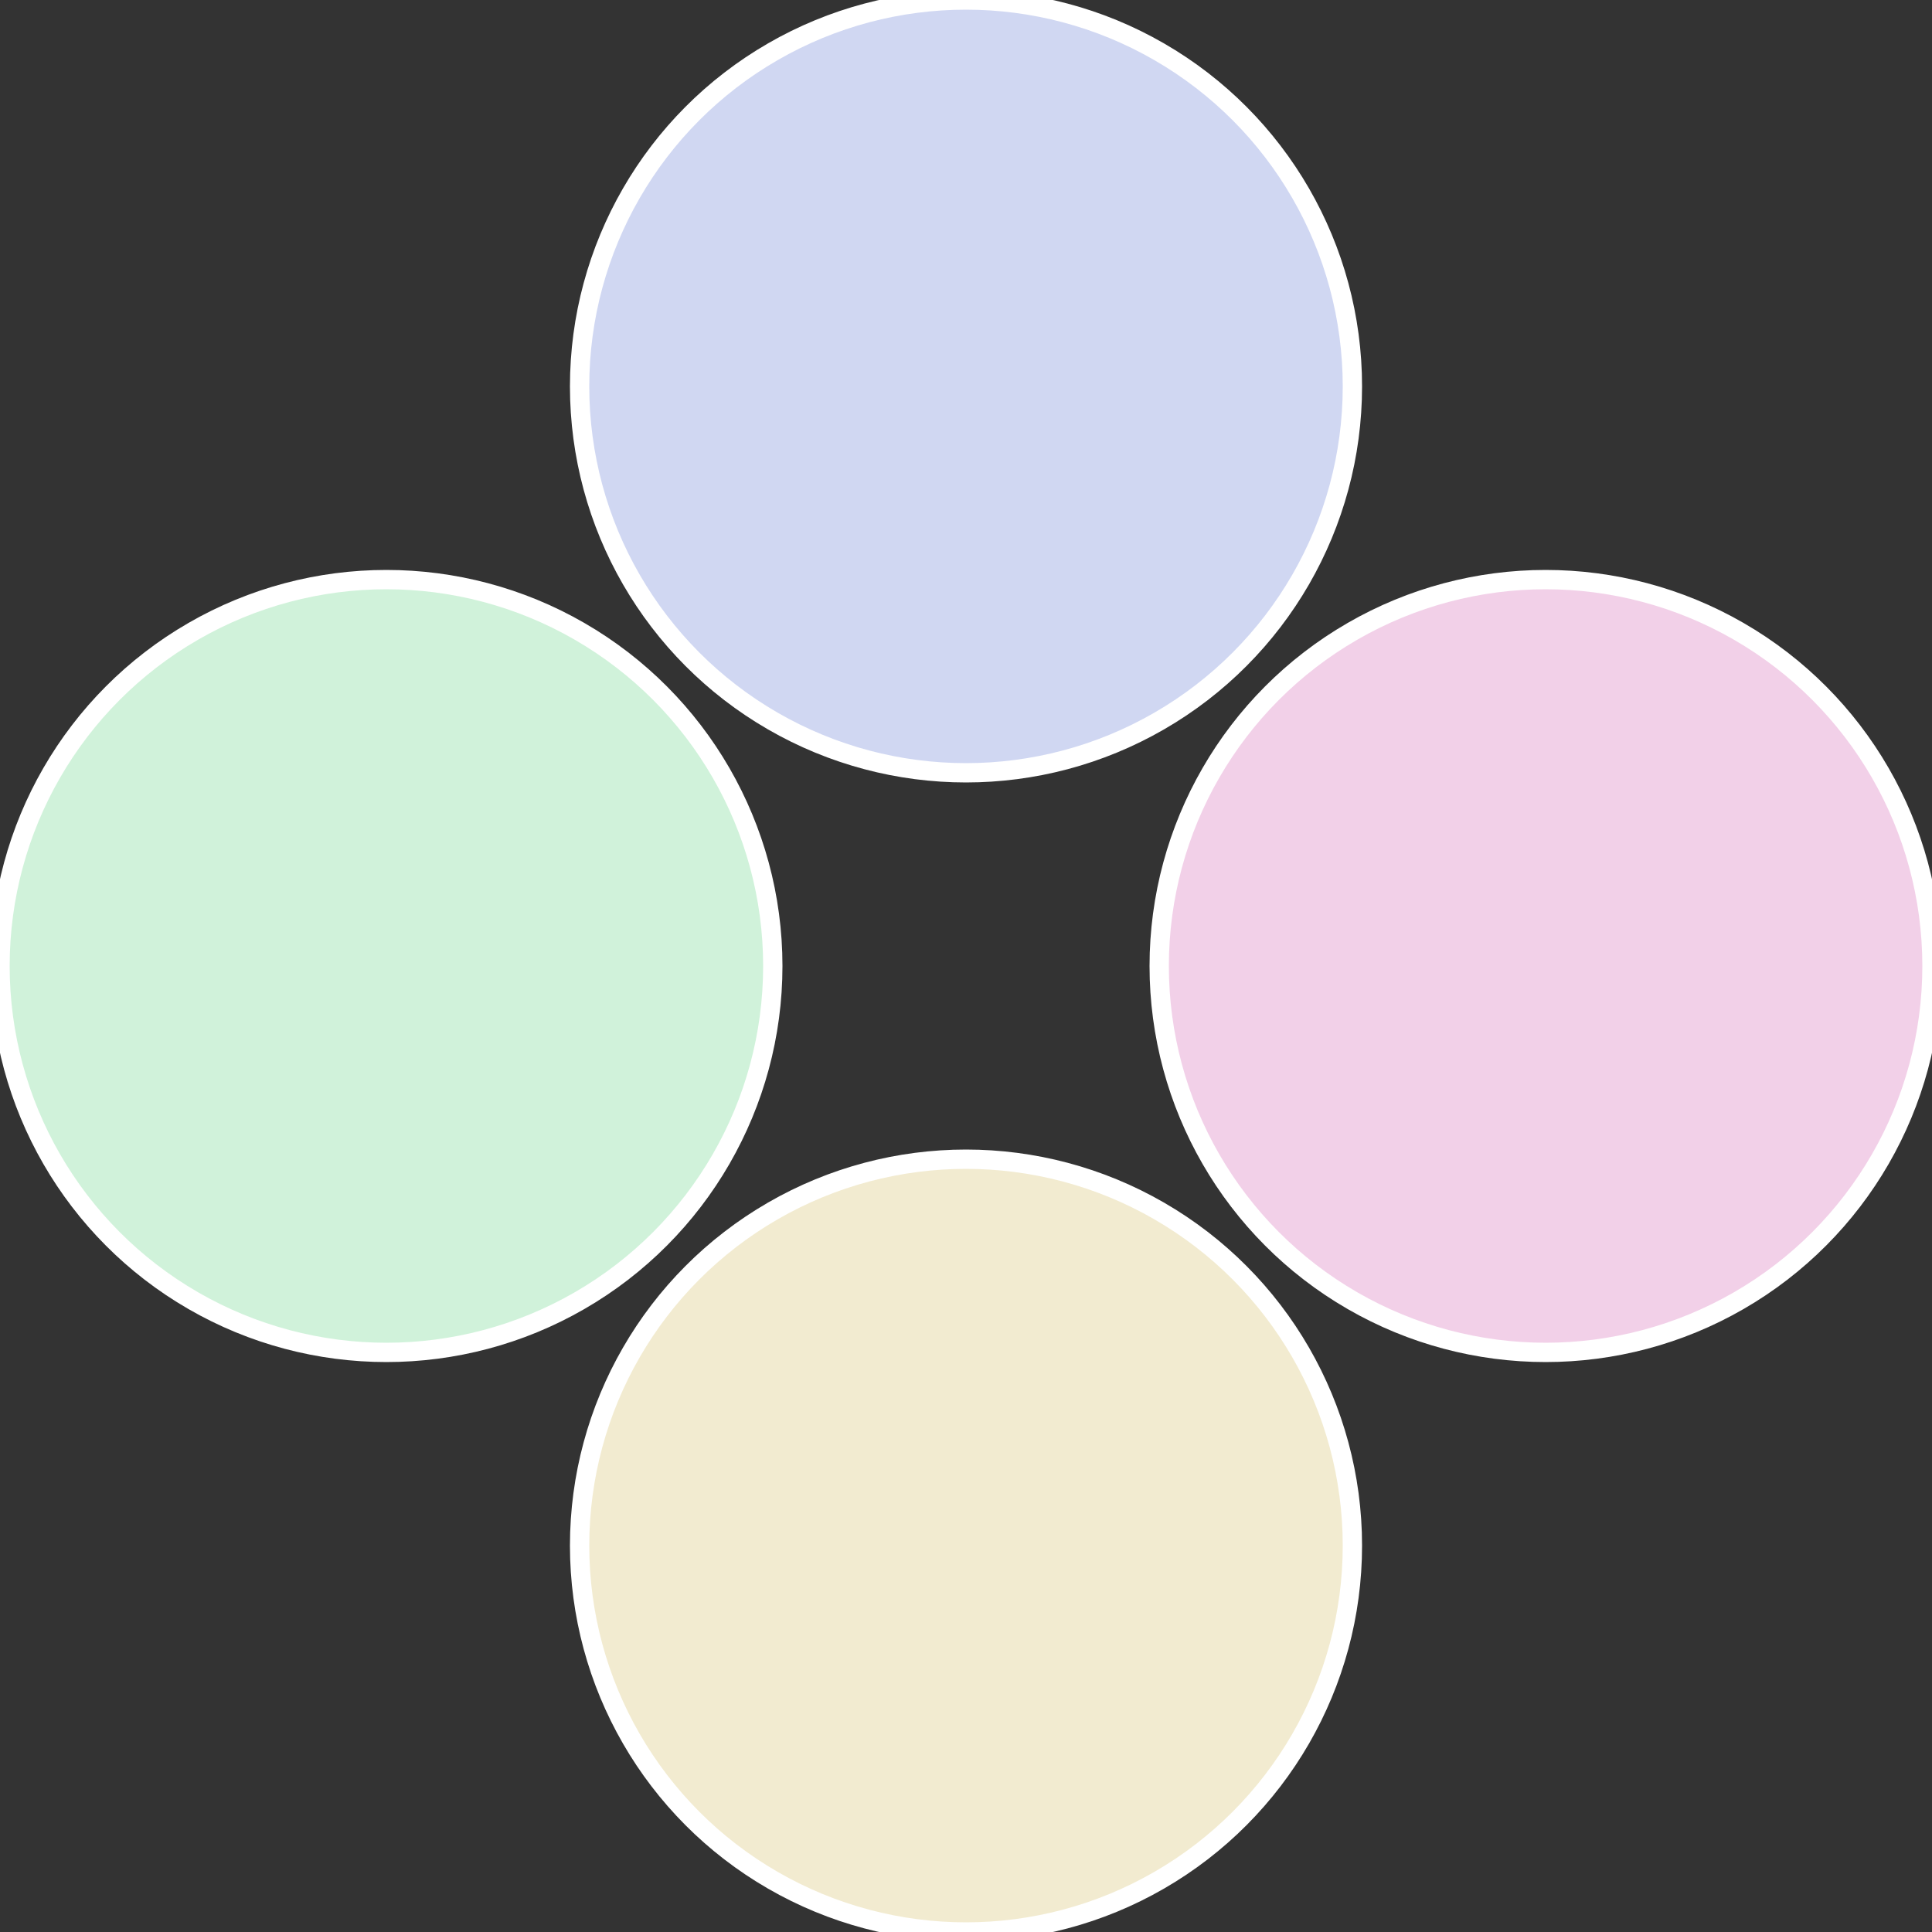
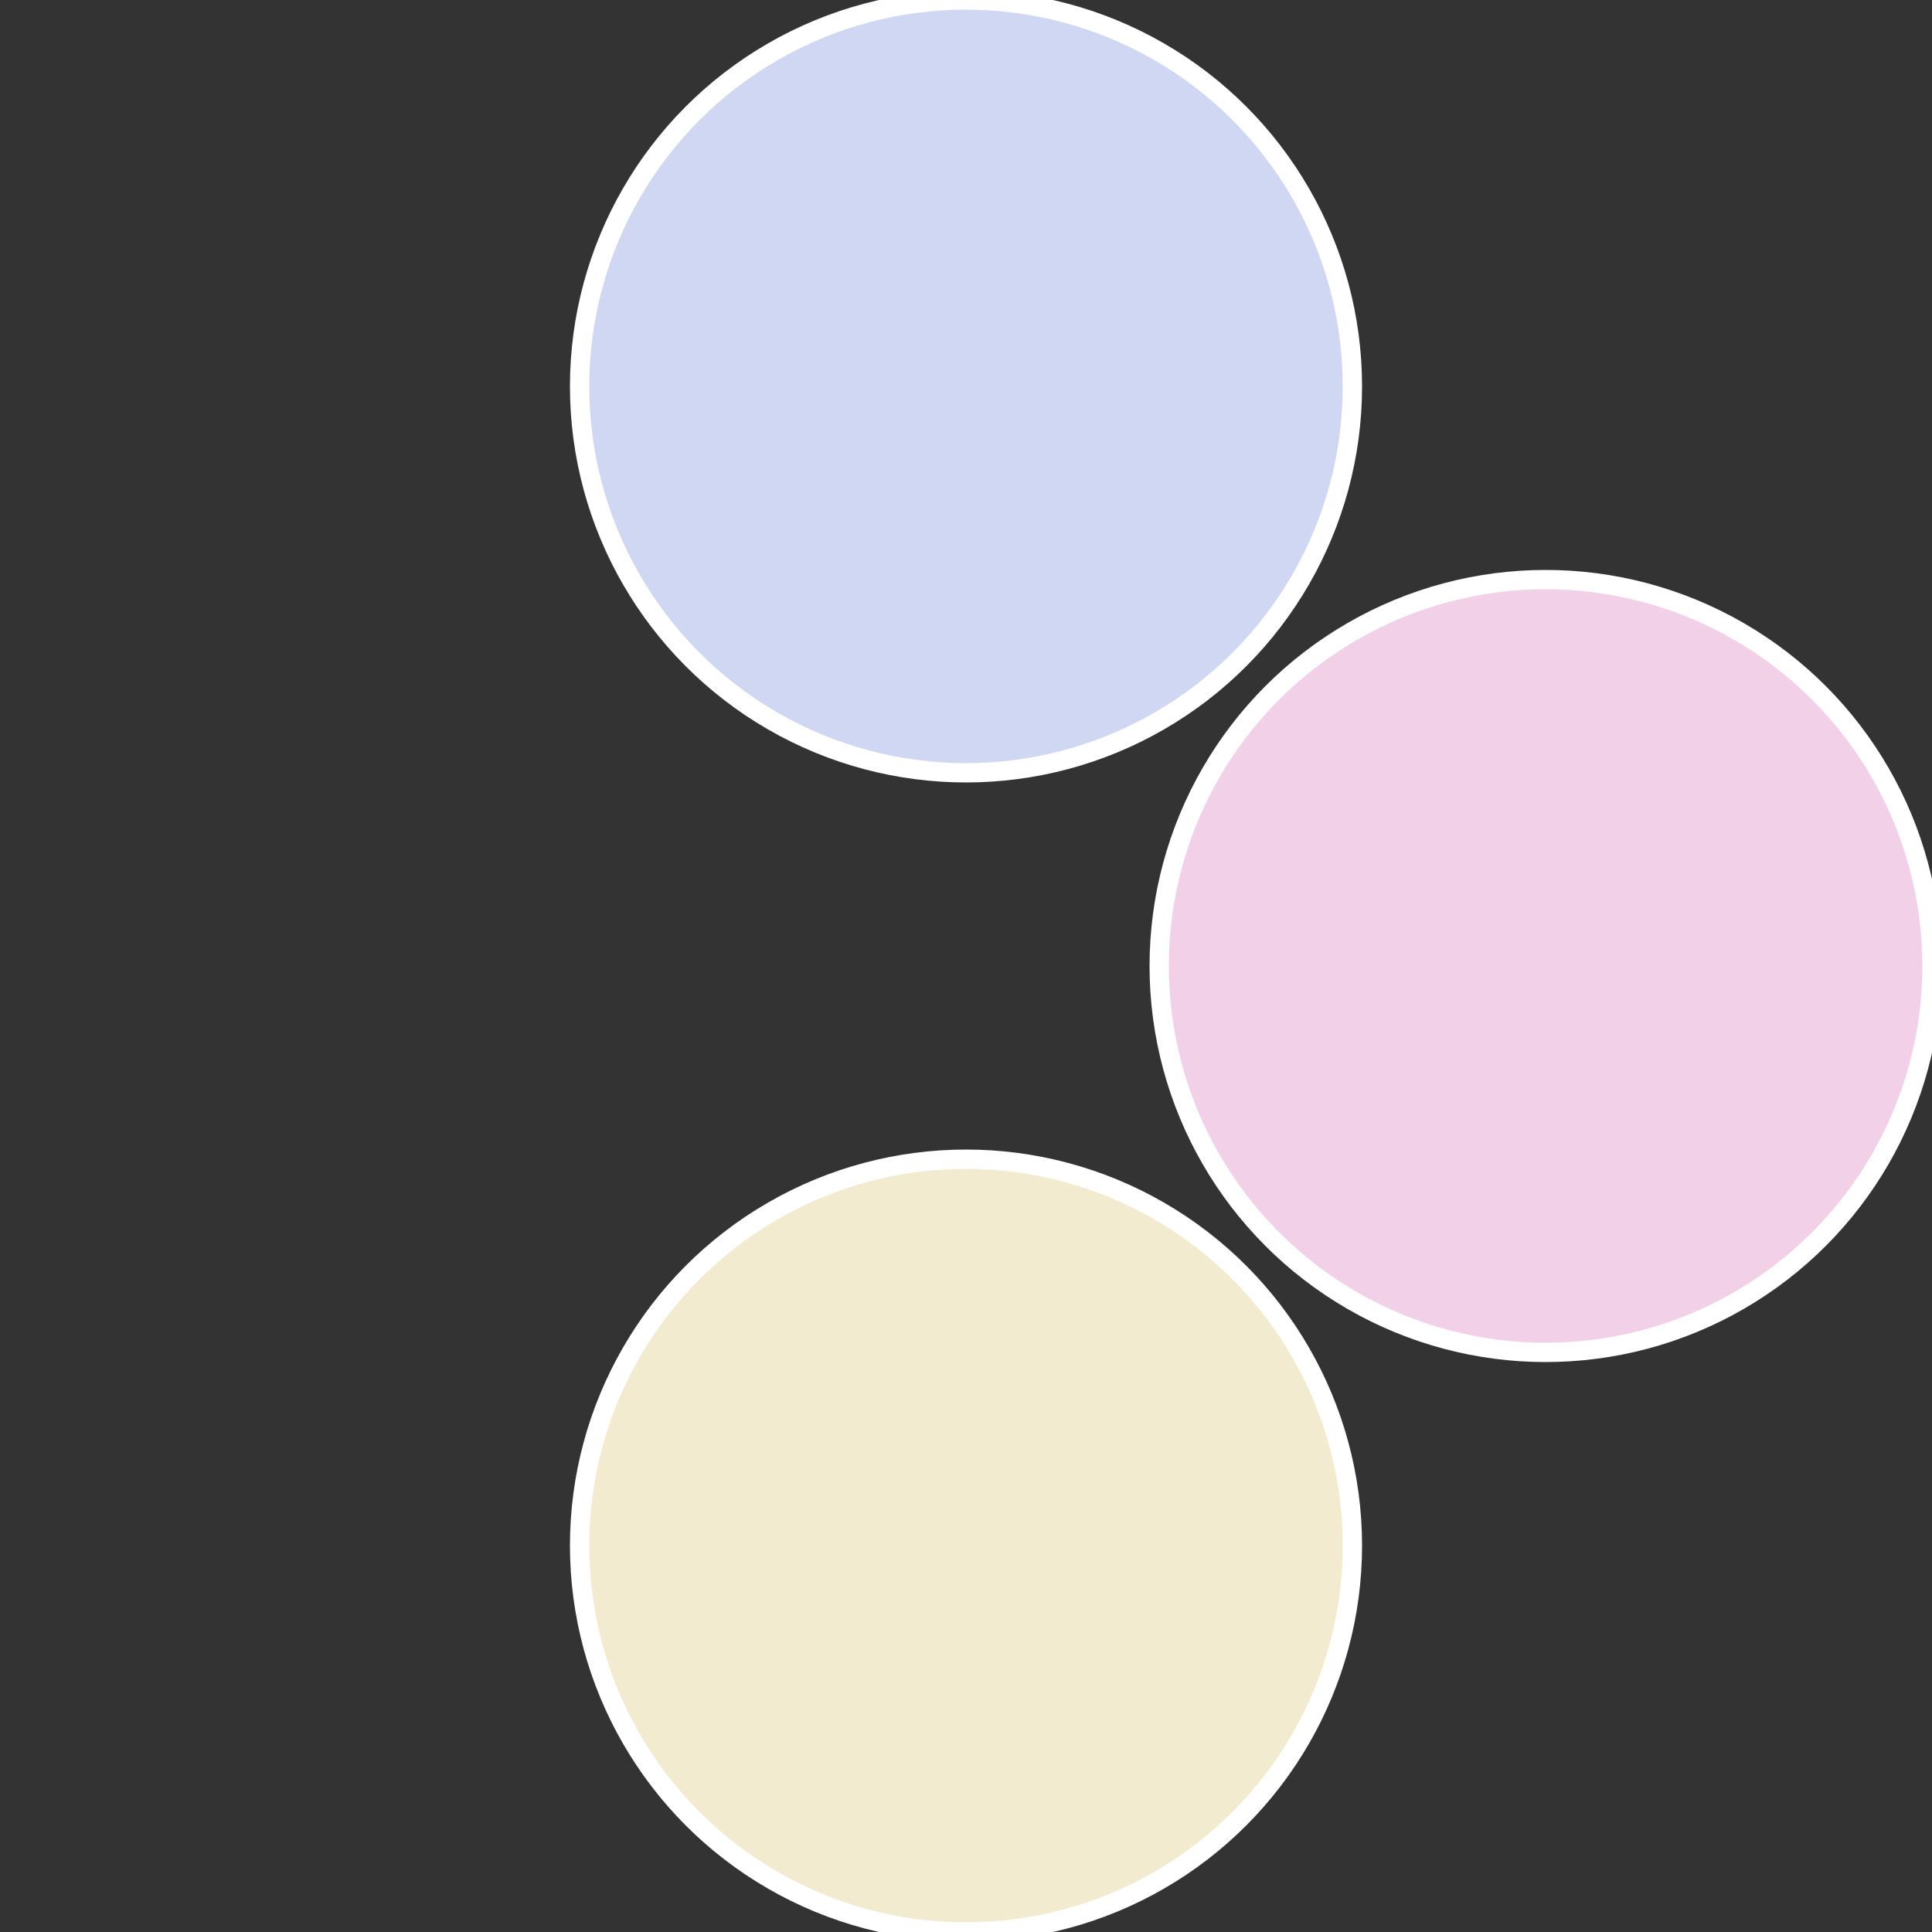
<svg xmlns="http://www.w3.org/2000/svg" width="500" height="500" viewBox="-1 -1 2 2">
  <rect x="-1" y="-1" width="2" height="2" fill="#333333" stroke="none" />
  <circle cx="0.6" cy="0" r="0.4" fill="#f2d0e8" stroke="#fff" stroke-width="1%" />
  <circle cx="3.6739403974421E-17" cy="0.6" r="0.4" fill="#f2ebd0" stroke="#fff" stroke-width="1%" />
-   <circle cx="-0.6" cy="7.3478807948841E-17" r="0.4" fill="#d0f2da" stroke="#fff" stroke-width="1%" />
  <circle cx="-1.1021821192326E-16" cy="-0.6" r="0.4" fill="#d0d7f2" stroke="#fff" stroke-width="1%" />
</svg>